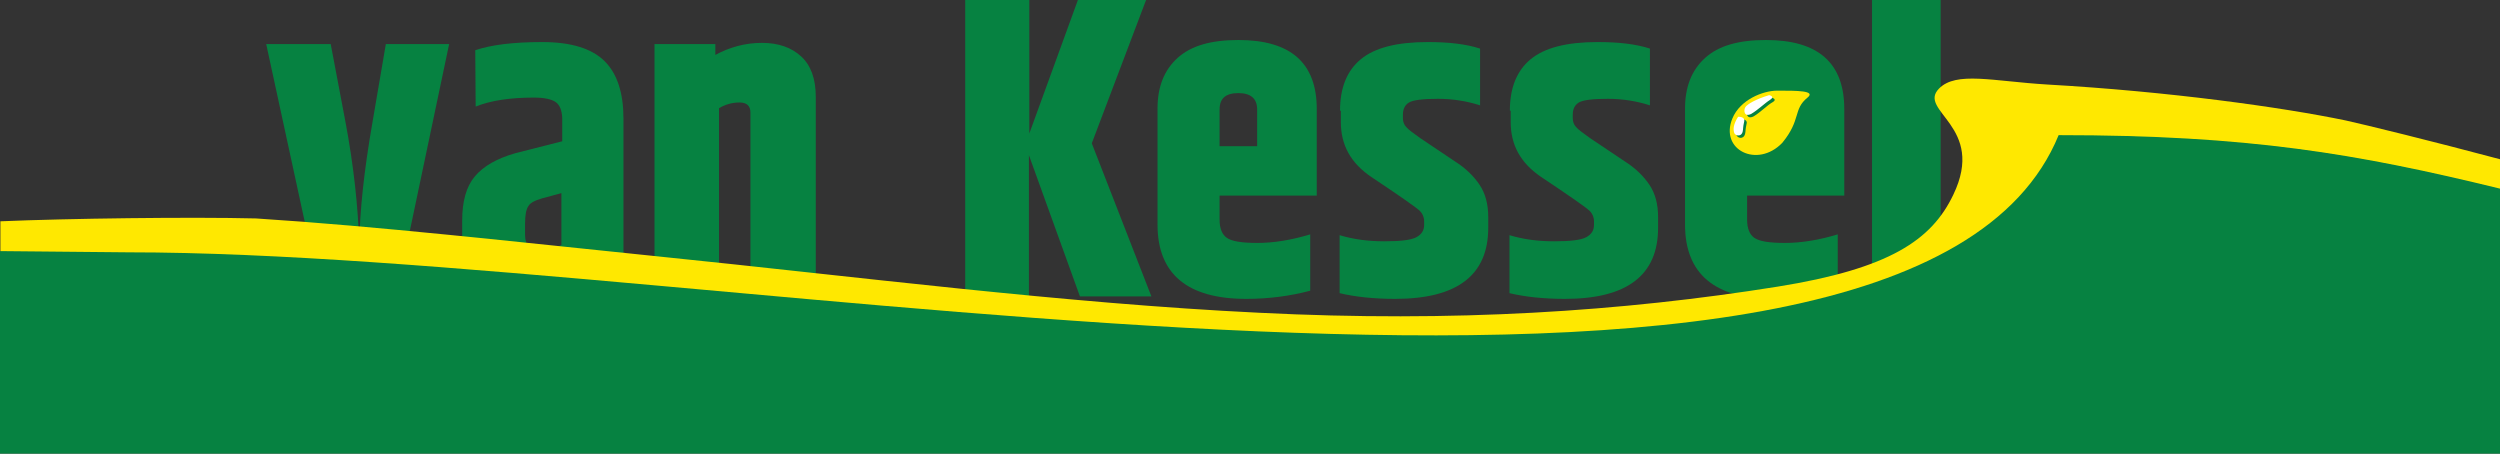
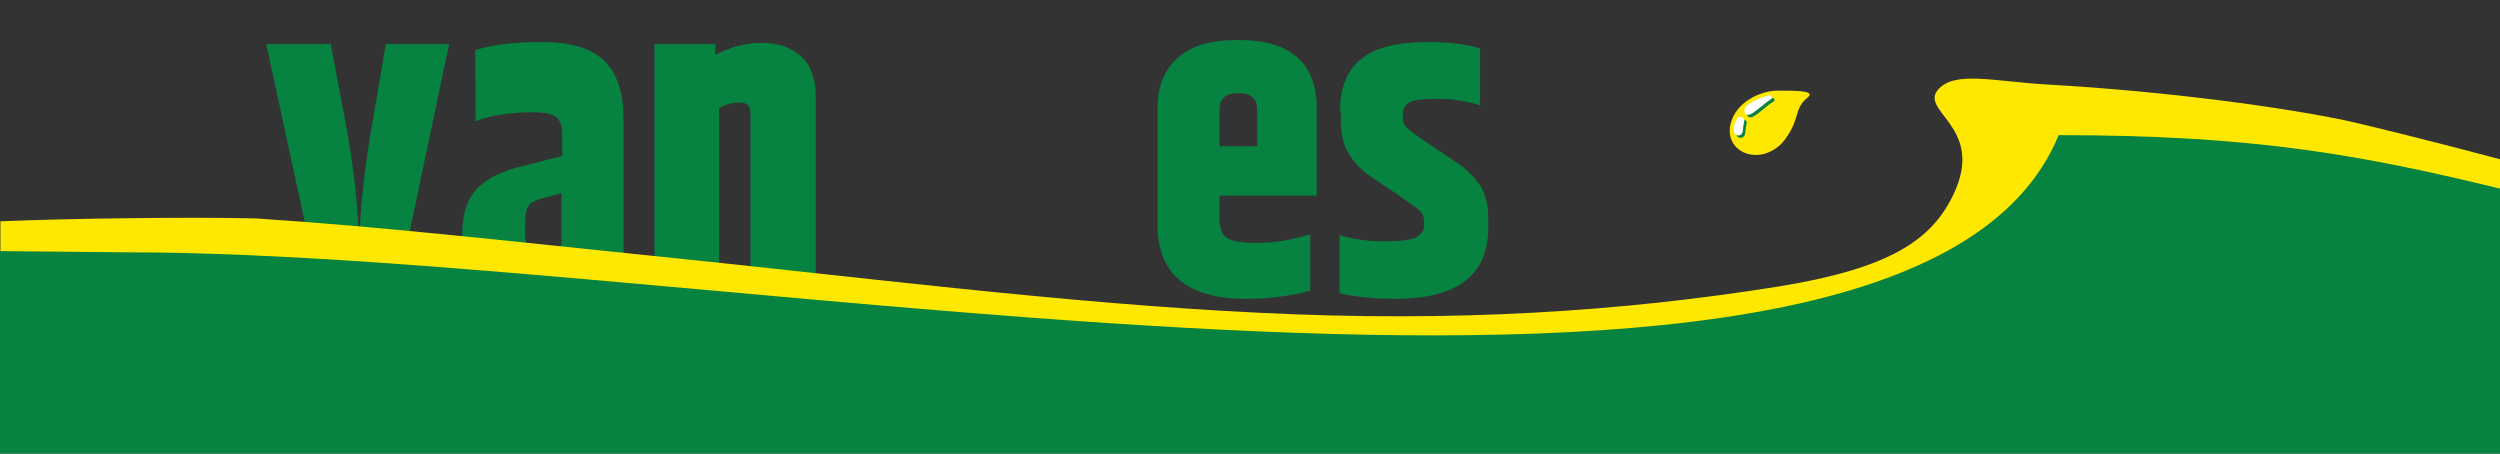
<svg xmlns="http://www.w3.org/2000/svg" version="1.1" id="Laag_1" x="0px" y="0px" viewBox="0 0 612.3 111.1" style="enable-background:new 0 0 612.3 111.1;" xml:space="preserve">
  <rect x="0" y="0" width="612.3" height="111.1" fill="#333333" stroke="none" />
  <style type="text/css">
	.st0{fill:#068241;}
	.st1{fill:#FFE800;}
	.st2{fill:#FFFFFF;}
</style>
  <g>
    <path class="st0" d="M94.5,10.8H110L97,72.6H78.6L65.2,10.8H81l3.6,19c2,10.6,3.1,20.7,3.4,30.2c0.1-8.4,1.2-18.4,3.2-29.9   L94.5,10.8z" />
-     <path class="st0" d="M116.4,12.3c3.8-1.3,9.3-2,16.4-2c7.1,0,12.2,1.6,15.3,4.7s4.6,7.8,4.6,14.1v43.5H138v-4.5   c-2,3.1-5.5,4.7-10.6,4.7s-8.7-1.2-10.9-3.6c-2.2-2.4-3.3-6.3-3.3-11.6V54c0-4.7,1-8.3,3.1-10.8s5.4-4.4,10-5.7l11.4-2.9v-5.8   c-0.1-1.8-0.6-3.1-1.6-3.8c-1-0.7-2.8-1.1-5.3-1.1c-5.8,0-10.6,0.7-14.3,2.2L116.4,12.3L116.4,12.3z M128.6,54.7v2.9   c0,2.4,1.2,3.6,3.7,3.6c2.1,0,3.8-0.4,5.2-1.2V47.3l-4.8,1.3c-1.7,0.5-2.9,1.1-3.3,1.9C128.9,51.2,128.6,52.6,128.6,54.7z" />
+     <path class="st0" d="M116.4,12.3c3.8-1.3,9.3-2,16.4-2c7.1,0,12.2,1.6,15.3,4.7s4.6,7.8,4.6,14.1v43.5H138v-4.5   c-2,3.1-5.5,4.7-10.6,4.7s-8.7-1.2-10.9-3.6c-2.2-2.4-3.3-6.3-3.3-11.6c0-4.7,1-8.3,3.1-10.8s5.4-4.4,10-5.7l11.4-2.9v-5.8   c-0.1-1.8-0.6-3.1-1.6-3.8c-1-0.7-2.8-1.1-5.3-1.1c-5.8,0-10.6,0.7-14.3,2.2L116.4,12.3L116.4,12.3z M128.6,54.7v2.9   c0,2.4,1.2,3.6,3.7,3.6c2.1,0,3.8-0.4,5.2-1.2V47.3l-4.8,1.3c-1.7,0.5-2.9,1.1-3.3,1.9C128.9,51.2,128.6,52.6,128.6,54.7z" />
    <path class="st0" d="M175.1,13.5c3.7-2,7.5-3,11.5-3s7.2,1.1,9.6,3.3c2.4,2.2,3.6,5.5,3.6,9.9v50.5l-16-1.6v-45   c0-1.7-0.9-2.5-2.7-2.5s-3.5,0.5-5,1.4v46.2h-15.8V10.8h14.9v2.7H175.1z" />
-     <path class="st0" d="M252.1,72.6h-15.7V0h15.7v32.7L264,0h16.7l-13.3,35.1L282,72.6h-17.5L252,38v34.6H252.1z" />
    <path class="st0" d="M283.5,55V26.6c0-5.3,1.6-9.4,4.9-12.4s8.2-4.4,14.9-4.4c12.8,0,19.2,5.6,19.2,16.9v21.2h-23.8v5.9   c0,2.1,0.6,3.6,1.7,4.4c1.2,0.9,3.7,1.3,7.6,1.3s8.3-0.7,12.9-2.1v13.8c-4.9,1.3-10.1,2-15.7,2C290.8,73.2,283.5,67.1,283.5,55z    M298.7,35.8h9.2v-9c0-2.6-1.5-4-4.6-4s-4.6,1.3-4.6,4V35.8z" />
    <path class="st0" d="M328.2,27.1c0-5.6,1.7-9.8,5.1-12.6s8.8-4.2,16.4-4.2c5.2,0,9.4,0.5,12.8,1.6v13.9c-3.1-1-6.6-1.6-10.3-1.6   c-3.7,0-6.1,0.3-7.1,0.9s-1.5,1.6-1.5,3V29c0,0.8,0.3,1.6,0.8,2.1c0.5,0.6,1.7,1.5,3.4,2.7l8.5,5.7c2.7,1.7,4.7,3.7,6.1,5.8   s2.1,4.7,2.1,7.9v2.6c0,11.6-7.6,17.4-22.8,17.4c-5.3,0-9.8-0.5-13.6-1.4V57.6c3.3,1,6.9,1.5,10.9,1.5s6.6-0.3,7.9-1s1.9-1.7,1.9-3   v-0.9c0-1-0.4-1.9-1-2.5c-0.8-0.8-4.8-3.6-12-8.4c-5-3.4-7.4-7.8-7.4-13.4v-2.8H328.2z" />
-     <path class="st0" d="M369.8,27.1c0-5.6,1.7-9.8,5.1-12.6s8.8-4.2,16.4-4.2c5.2,0,9.4,0.5,12.8,1.6v13.9c-3.1-1-6.6-1.6-10.3-1.6   c-3.7,0-6.1,0.3-7.1,0.9s-1.5,1.6-1.5,3V29c0,0.8,0.3,1.6,0.8,2.1c0.5,0.6,1.7,1.5,3.4,2.7l8.5,5.7c2.7,1.7,4.7,3.7,6.1,5.8   s2.1,4.7,2.1,7.9v2.6c0,11.6-7.6,17.4-22.8,17.4c-5.3,0-9.8-0.5-13.6-1.4V57.6c3.3,1,6.9,1.5,10.9,1.5s6.6-0.3,7.9-1s1.9-1.7,1.9-3   v-0.9c0-1-0.4-1.9-1-2.5c-0.8-0.8-4.8-3.6-12-8.4c-5-3.4-7.4-7.8-7.4-13.4v-2.8H369.8z" />
-     <path class="st0" d="M412.7,55V26.6c0-5.3,1.6-9.4,4.9-12.4s8.2-4.4,14.9-4.4c12.8,0,19.2,5.6,19.2,16.9v21.2h-23.8v5.9   c0,2.1,0.6,3.6,1.7,4.4c1.2,0.9,3.7,1.3,7.6,1.3s8.3-0.7,12.9-2.1v13.8c-4.9,1.3-10.1,2-15.7,2C420,73.2,412.7,67.1,412.7,55z" />
-     <path class="st0" d="M458.5,0h16.8v72.6h-16.8V0z" />
  </g>
  <g>
    <path class="st1" d="M424.3,29c-3.2,7.7,6.1,12.3,12.2,6c4.7-5.7,2.6-8.2,6.2-11.1c2.1-1.7-2.5-1.7-7.4-1.7   C431.8,22.2,426.2,24.4,424.3,29" />
    <path class="st0" d="M433.9,23.9c-3.3,1-5.3,2.2-5.8,2.9c-0.5,0.7-0.4,2.6,1.4,1.7c1.7-1,3.4-2.8,4.7-3.5   C435.4,24.3,433.9,23.9,433.9,23.9" />
    <path class="st0" d="M426.4,29.2c-1.2,1.9-1.2,3-1.1,3.8s1.7,1.3,2.1-0.2c0.2-0.8,0-0.8,0.4-2.6C428,29.1,426.4,29.2,426.4,29.2" />
    <path class="st2" d="M433.3,23.3c-3.3,1-5.3,2.2-5.8,2.9c-0.5,0.7-0.4,2.6,1.4,1.7c1.7-1,3.4-2.7,4.7-3.5   C434.8,23.6,433.3,23.3,433.3,23.3" />
    <path class="st2" d="M425.7,28.6c-1.2,1.9-1.2,3-1,3.8c0.1,0.8,1.7,1.3,2.1-0.1c0.2-0.8,0-0.8,0.4-2.6   C427.4,28.5,425.7,28.6,425.7,28.6" />
  </g>
  <path class="st1" d="M574.5,29.5c-15.4-3.2-43.2-7.1-73.1-8.8c-13.3-0.8-22.3-3.3-26.5,1c-5.4,5.5,11.6,9.2,3.5,26  c-5.3,11.1-15.6,18.1-43,22.5c-38.2,6.1-79.2,8.8-127,6.4c-47.8-2.3-99-8.9-147.2-13.8c-35.2-3.6-68.8-7.4-98.5-9.3  c-16.1-0.4-46.1,0-62.6,0.7V62h31.3c144.7,0,436.3,61.2,473.1-28.7c46.6,0,72.8,4.5,107.8,13.1V39C595.4,34.5,579.5,30.6,574.5,29.5  " />
  <path class="st0" d="M612.3,46.2c-35.2-8.6-61.6-13.1-108.1-13.1C467.4,123,176,61.8,31.4,61.8L0,61.5v49.6h612.3  C612.3,111.2,612.3,79.3,612.3,46.2" />
</svg>